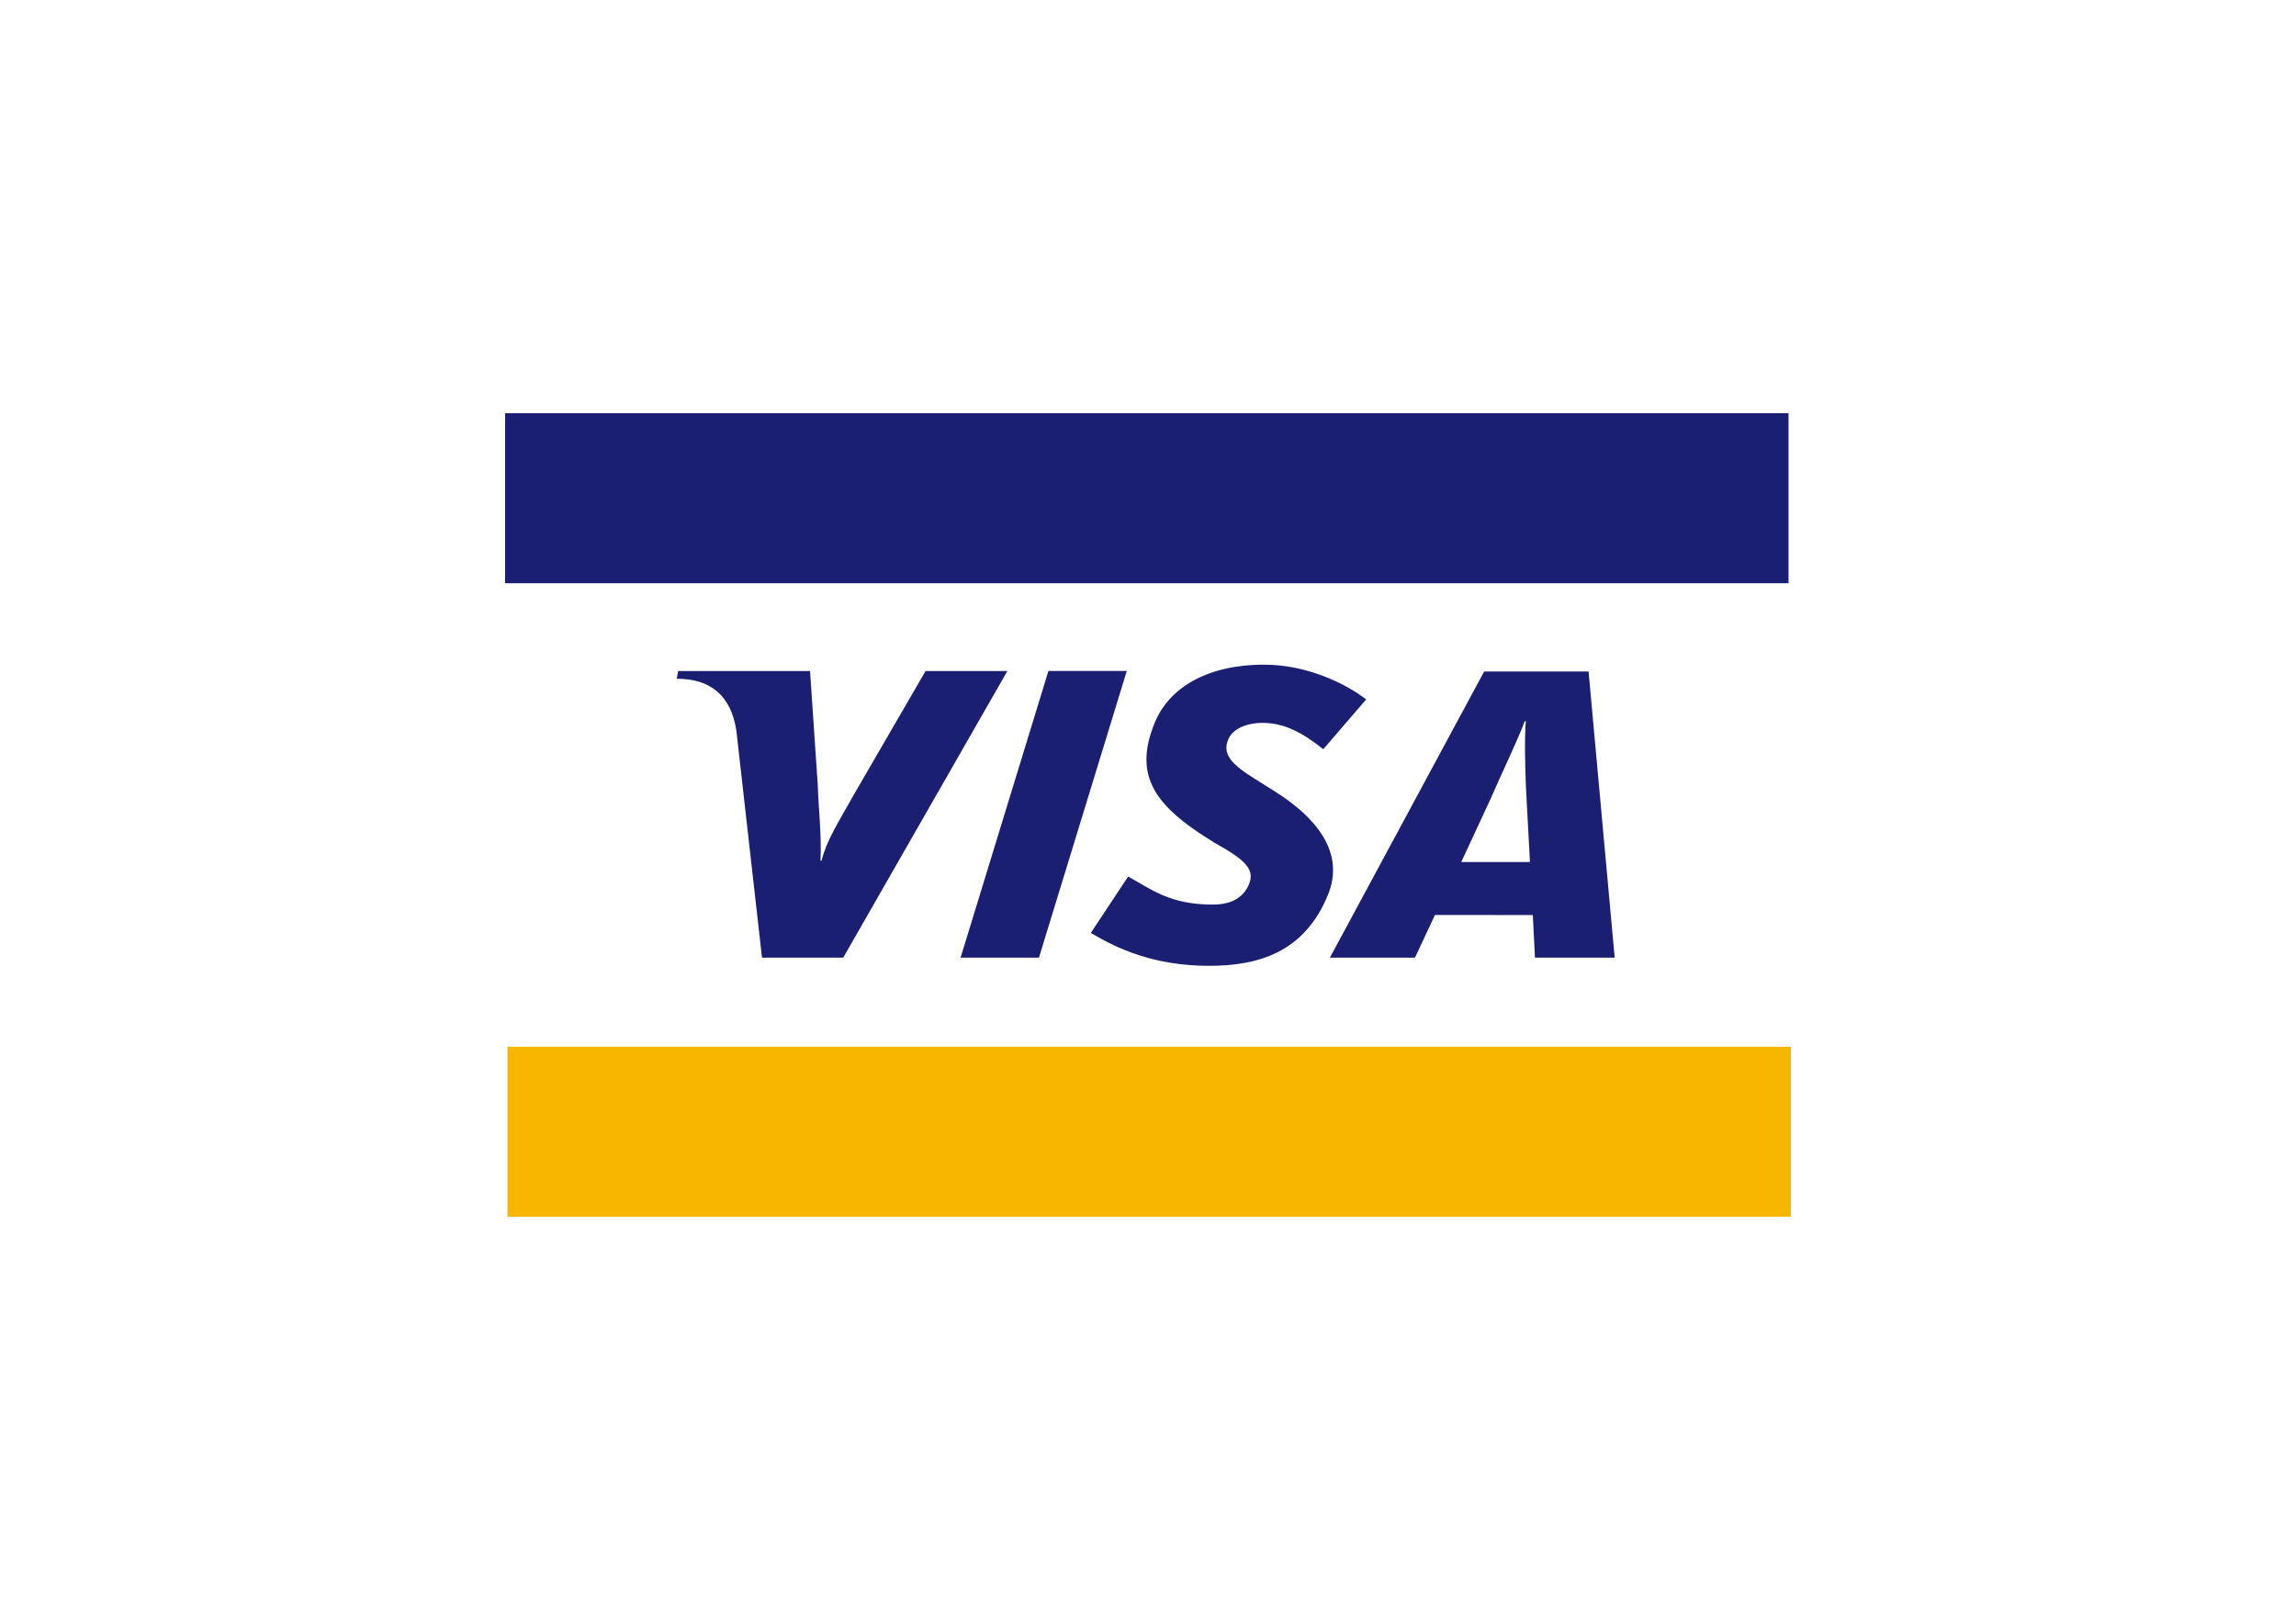
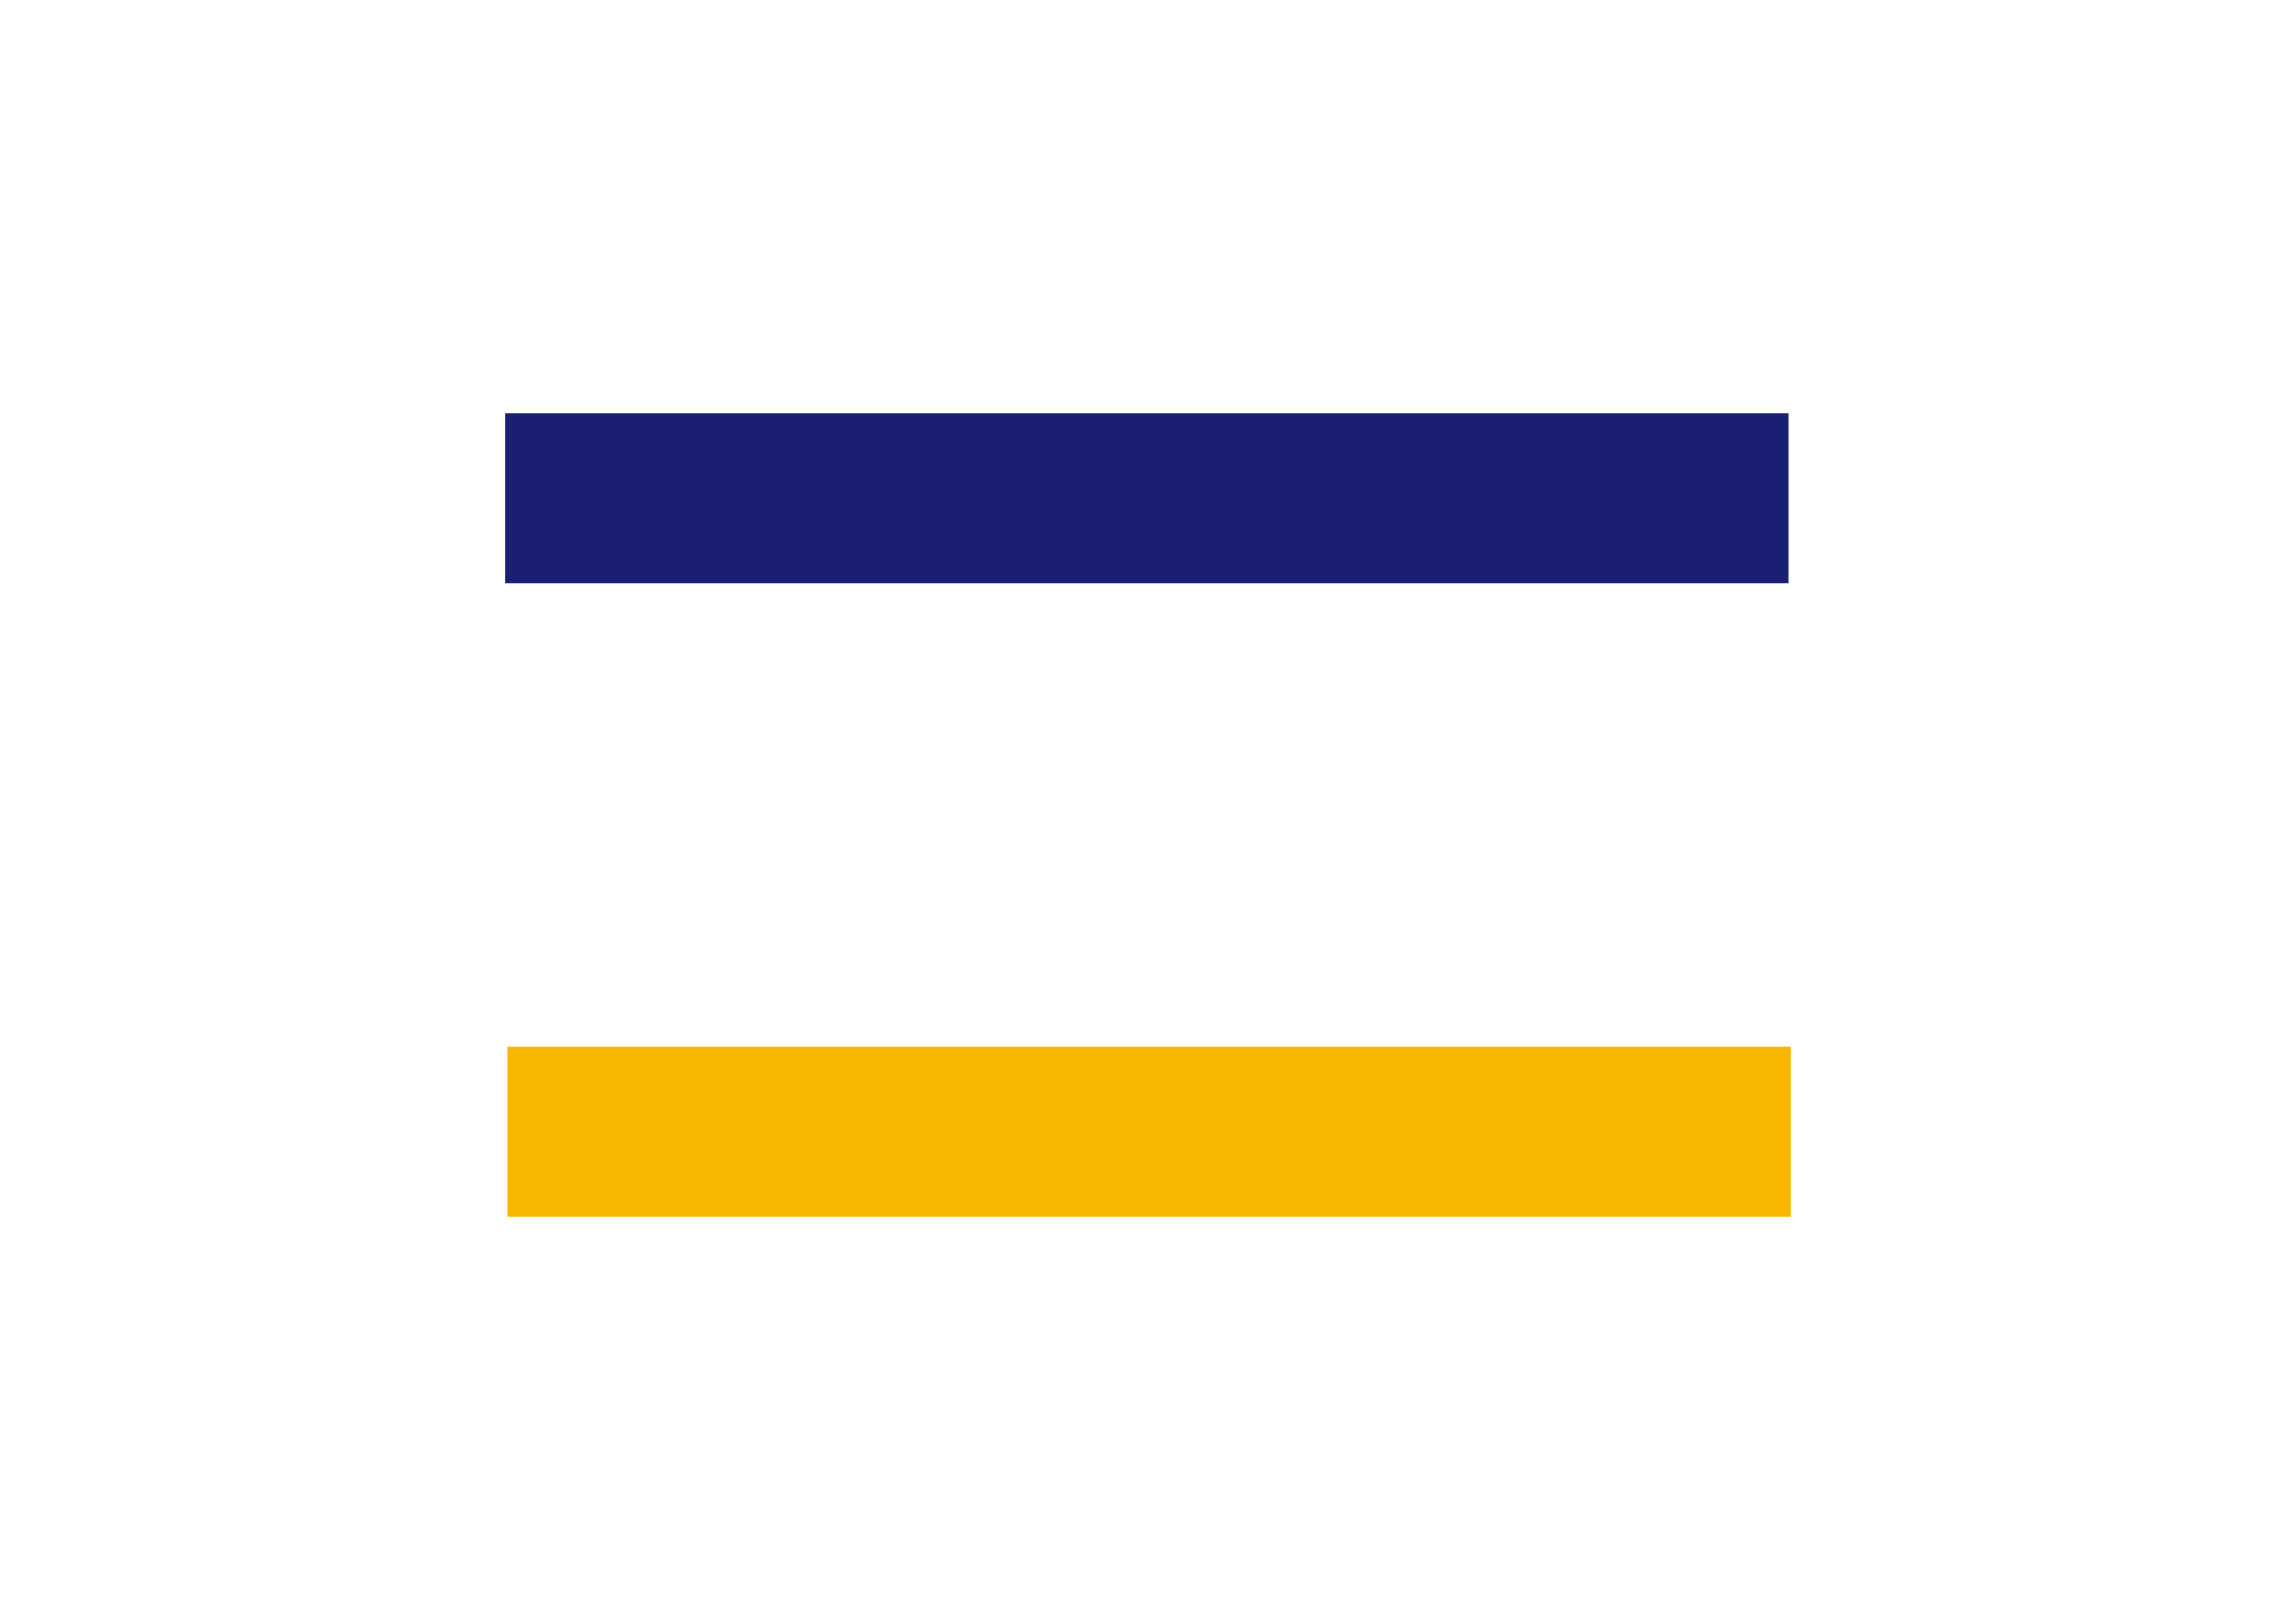
<svg xmlns="http://www.w3.org/2000/svg" width="150" height="105" viewBox="0 0 150 105" fill="none">
-   <path fill-rule="evenodd" clip-rule="evenodd" d="M62.756 62.574L68.494 43.84H73.614L67.875 62.574H62.756ZM60.468 43.845L55.862 51.787C54.69 53.867 54.004 54.918 53.675 56.231H53.604C53.686 54.566 53.451 52.52 53.43 51.363L52.921 43.845H44.303L44.215 44.349C46.429 44.349 47.742 45.45 48.103 47.703L49.783 62.574H55.087L65.811 43.845H60.468ZM100.281 62.574L100.14 59.788L93.748 59.783L92.44 62.574H86.882L96.961 43.876H103.783L105.489 62.574H100.281ZM99.695 51.523C99.637 50.139 99.59 48.26 99.684 47.122H99.609C99.298 48.052 97.959 50.845 97.371 52.218L95.466 56.324H99.954L99.695 51.523ZM78.989 63.106C75.374 63.106 72.975 61.971 71.263 60.958L73.702 57.271C75.24 58.122 76.446 59.105 79.224 59.105C80.117 59.105 80.978 58.876 81.467 58.037C82.178 56.819 81.302 56.163 79.303 55.042L78.315 54.406C75.35 52.401 74.068 50.495 75.463 47.169C76.357 45.042 78.712 43.429 82.599 43.429C85.278 43.429 87.791 44.577 89.254 45.699L86.451 48.954C85.022 47.81 83.838 47.232 82.483 47.232C81.402 47.232 80.581 47.645 80.297 48.201C79.764 49.247 80.47 49.96 82.028 50.918L83.202 51.658C86.802 53.906 87.659 56.263 86.758 58.466C85.205 62.26 82.167 63.106 78.989 63.106Z" fill="#1A1F71" />
  <path fill-rule="evenodd" clip-rule="evenodd" d="M117 68.392H33.154V79.5H117V68.392V68.392Z" fill="#F7B600" />
  <path fill-rule="evenodd" clip-rule="evenodd" d="M116.845 27H33V38.109H116.845V27Z" fill="#1A1F71" />
</svg>